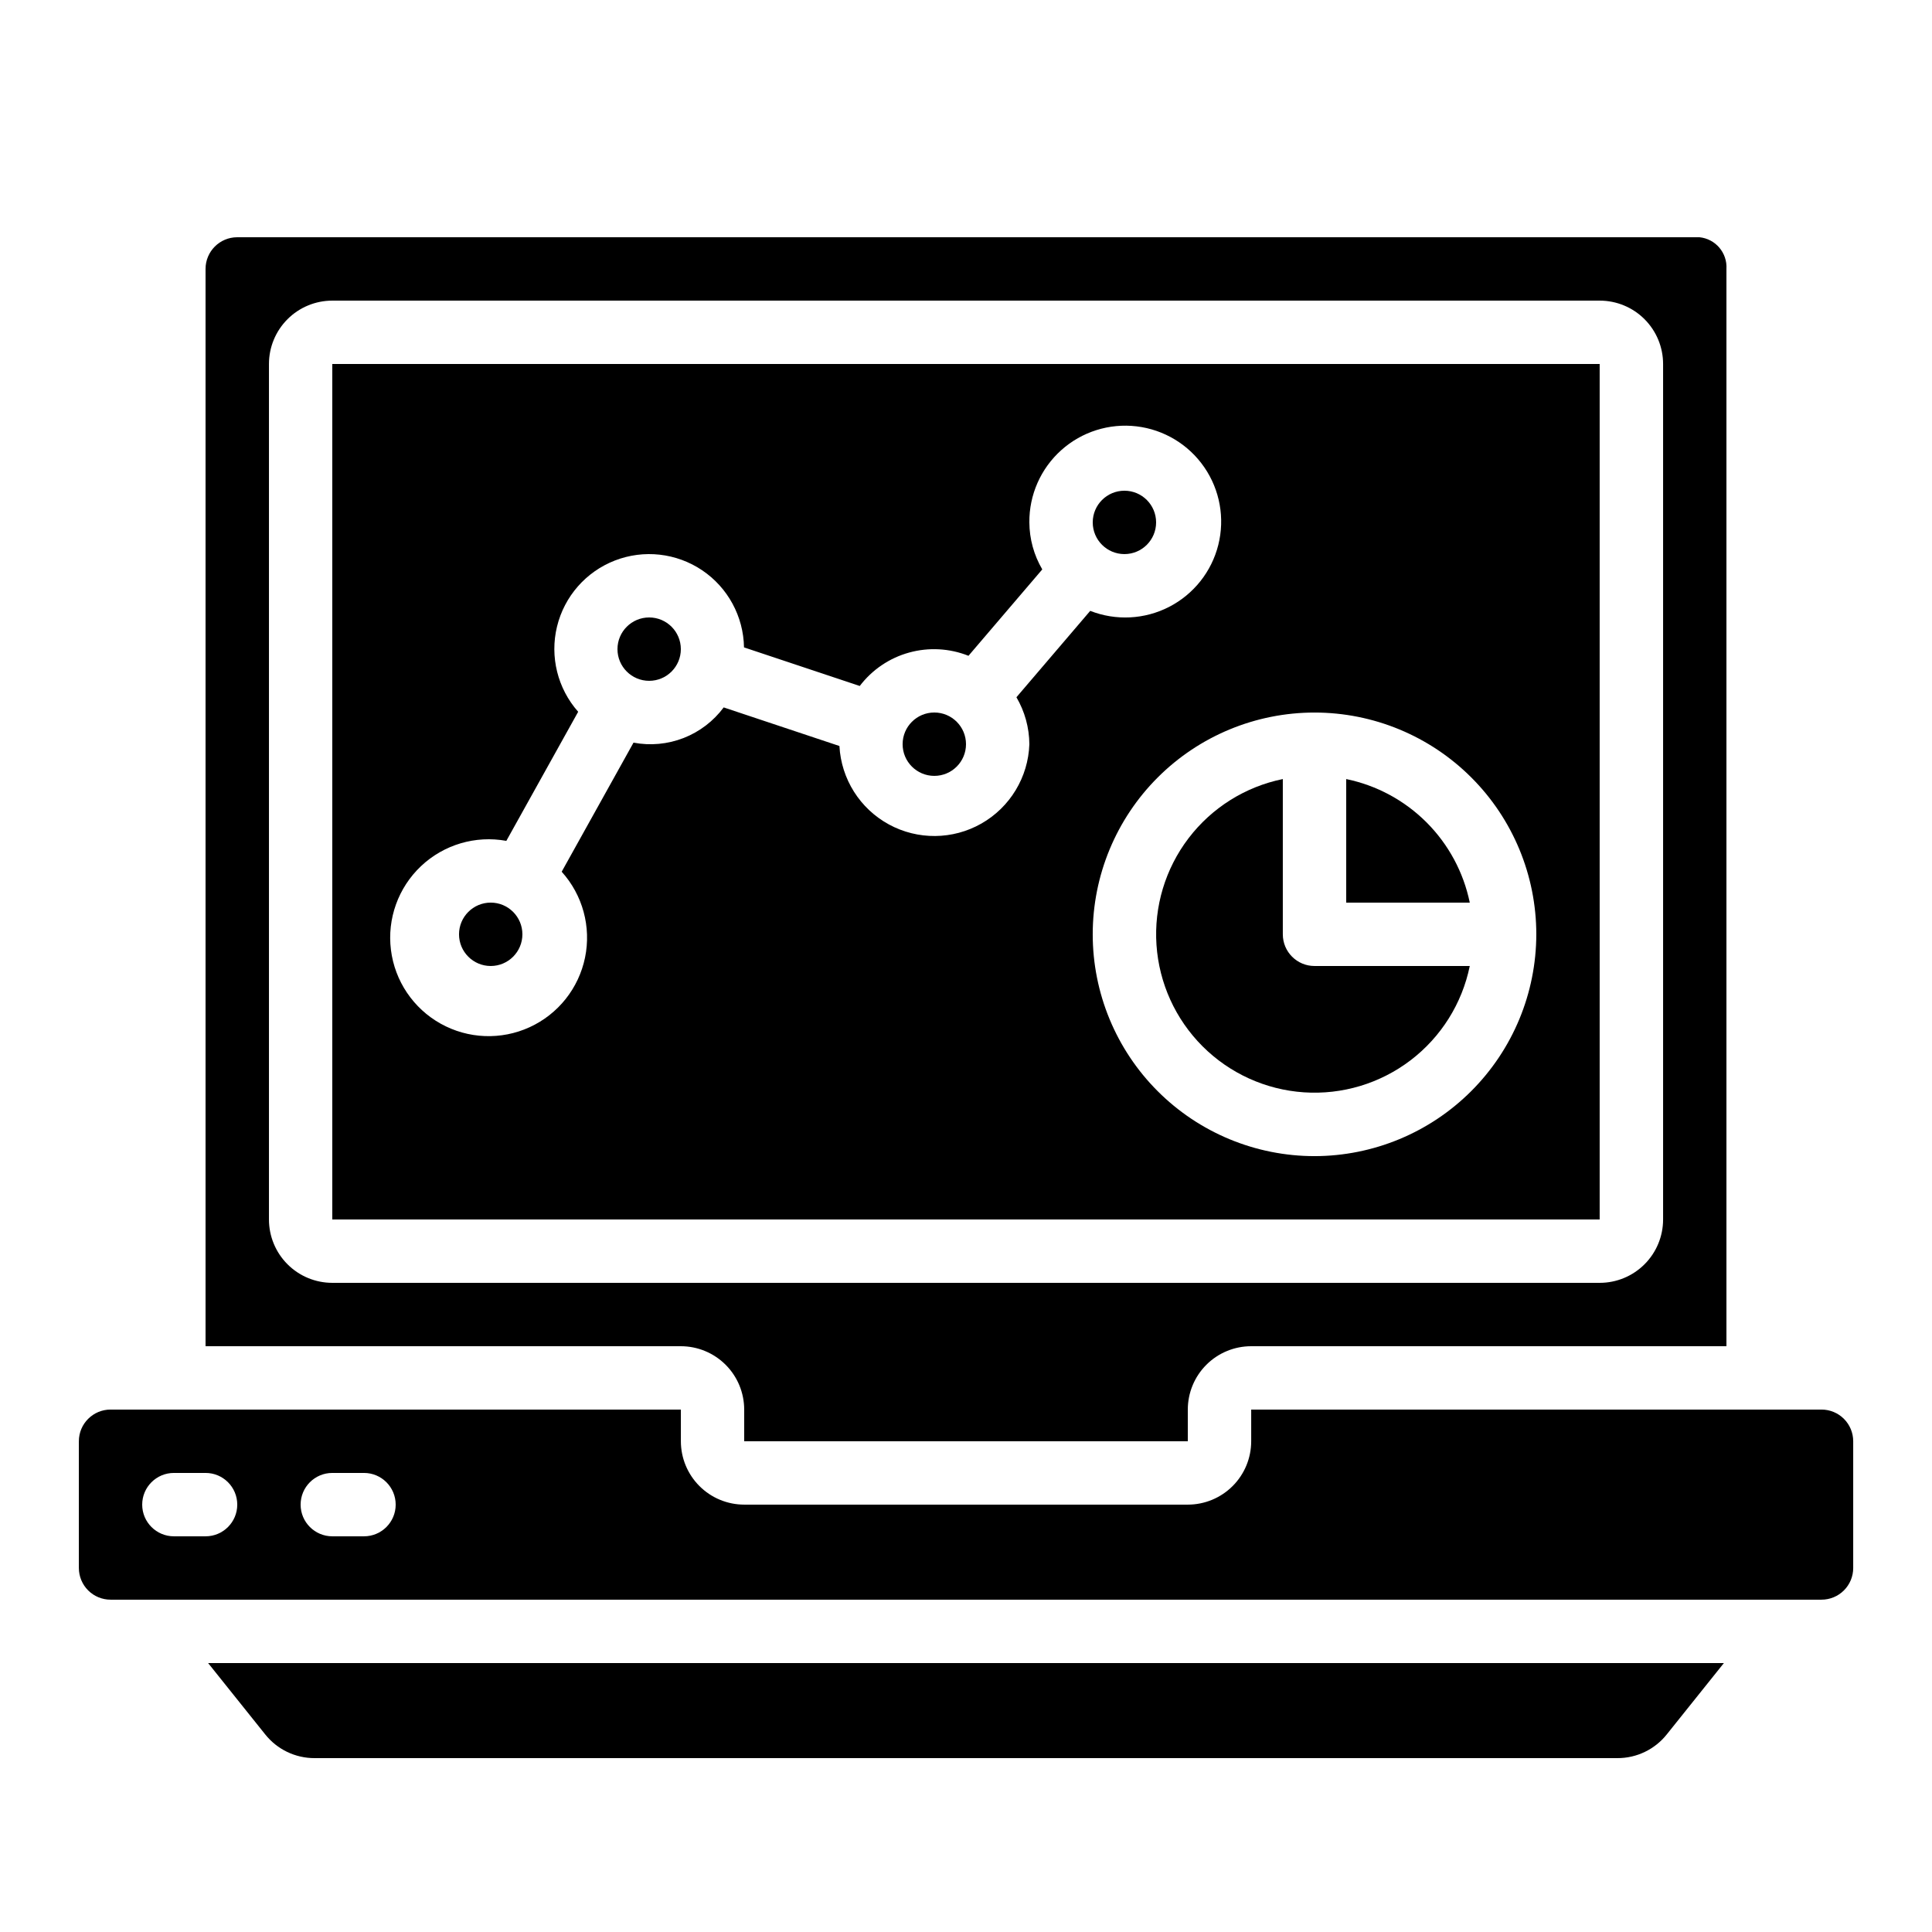
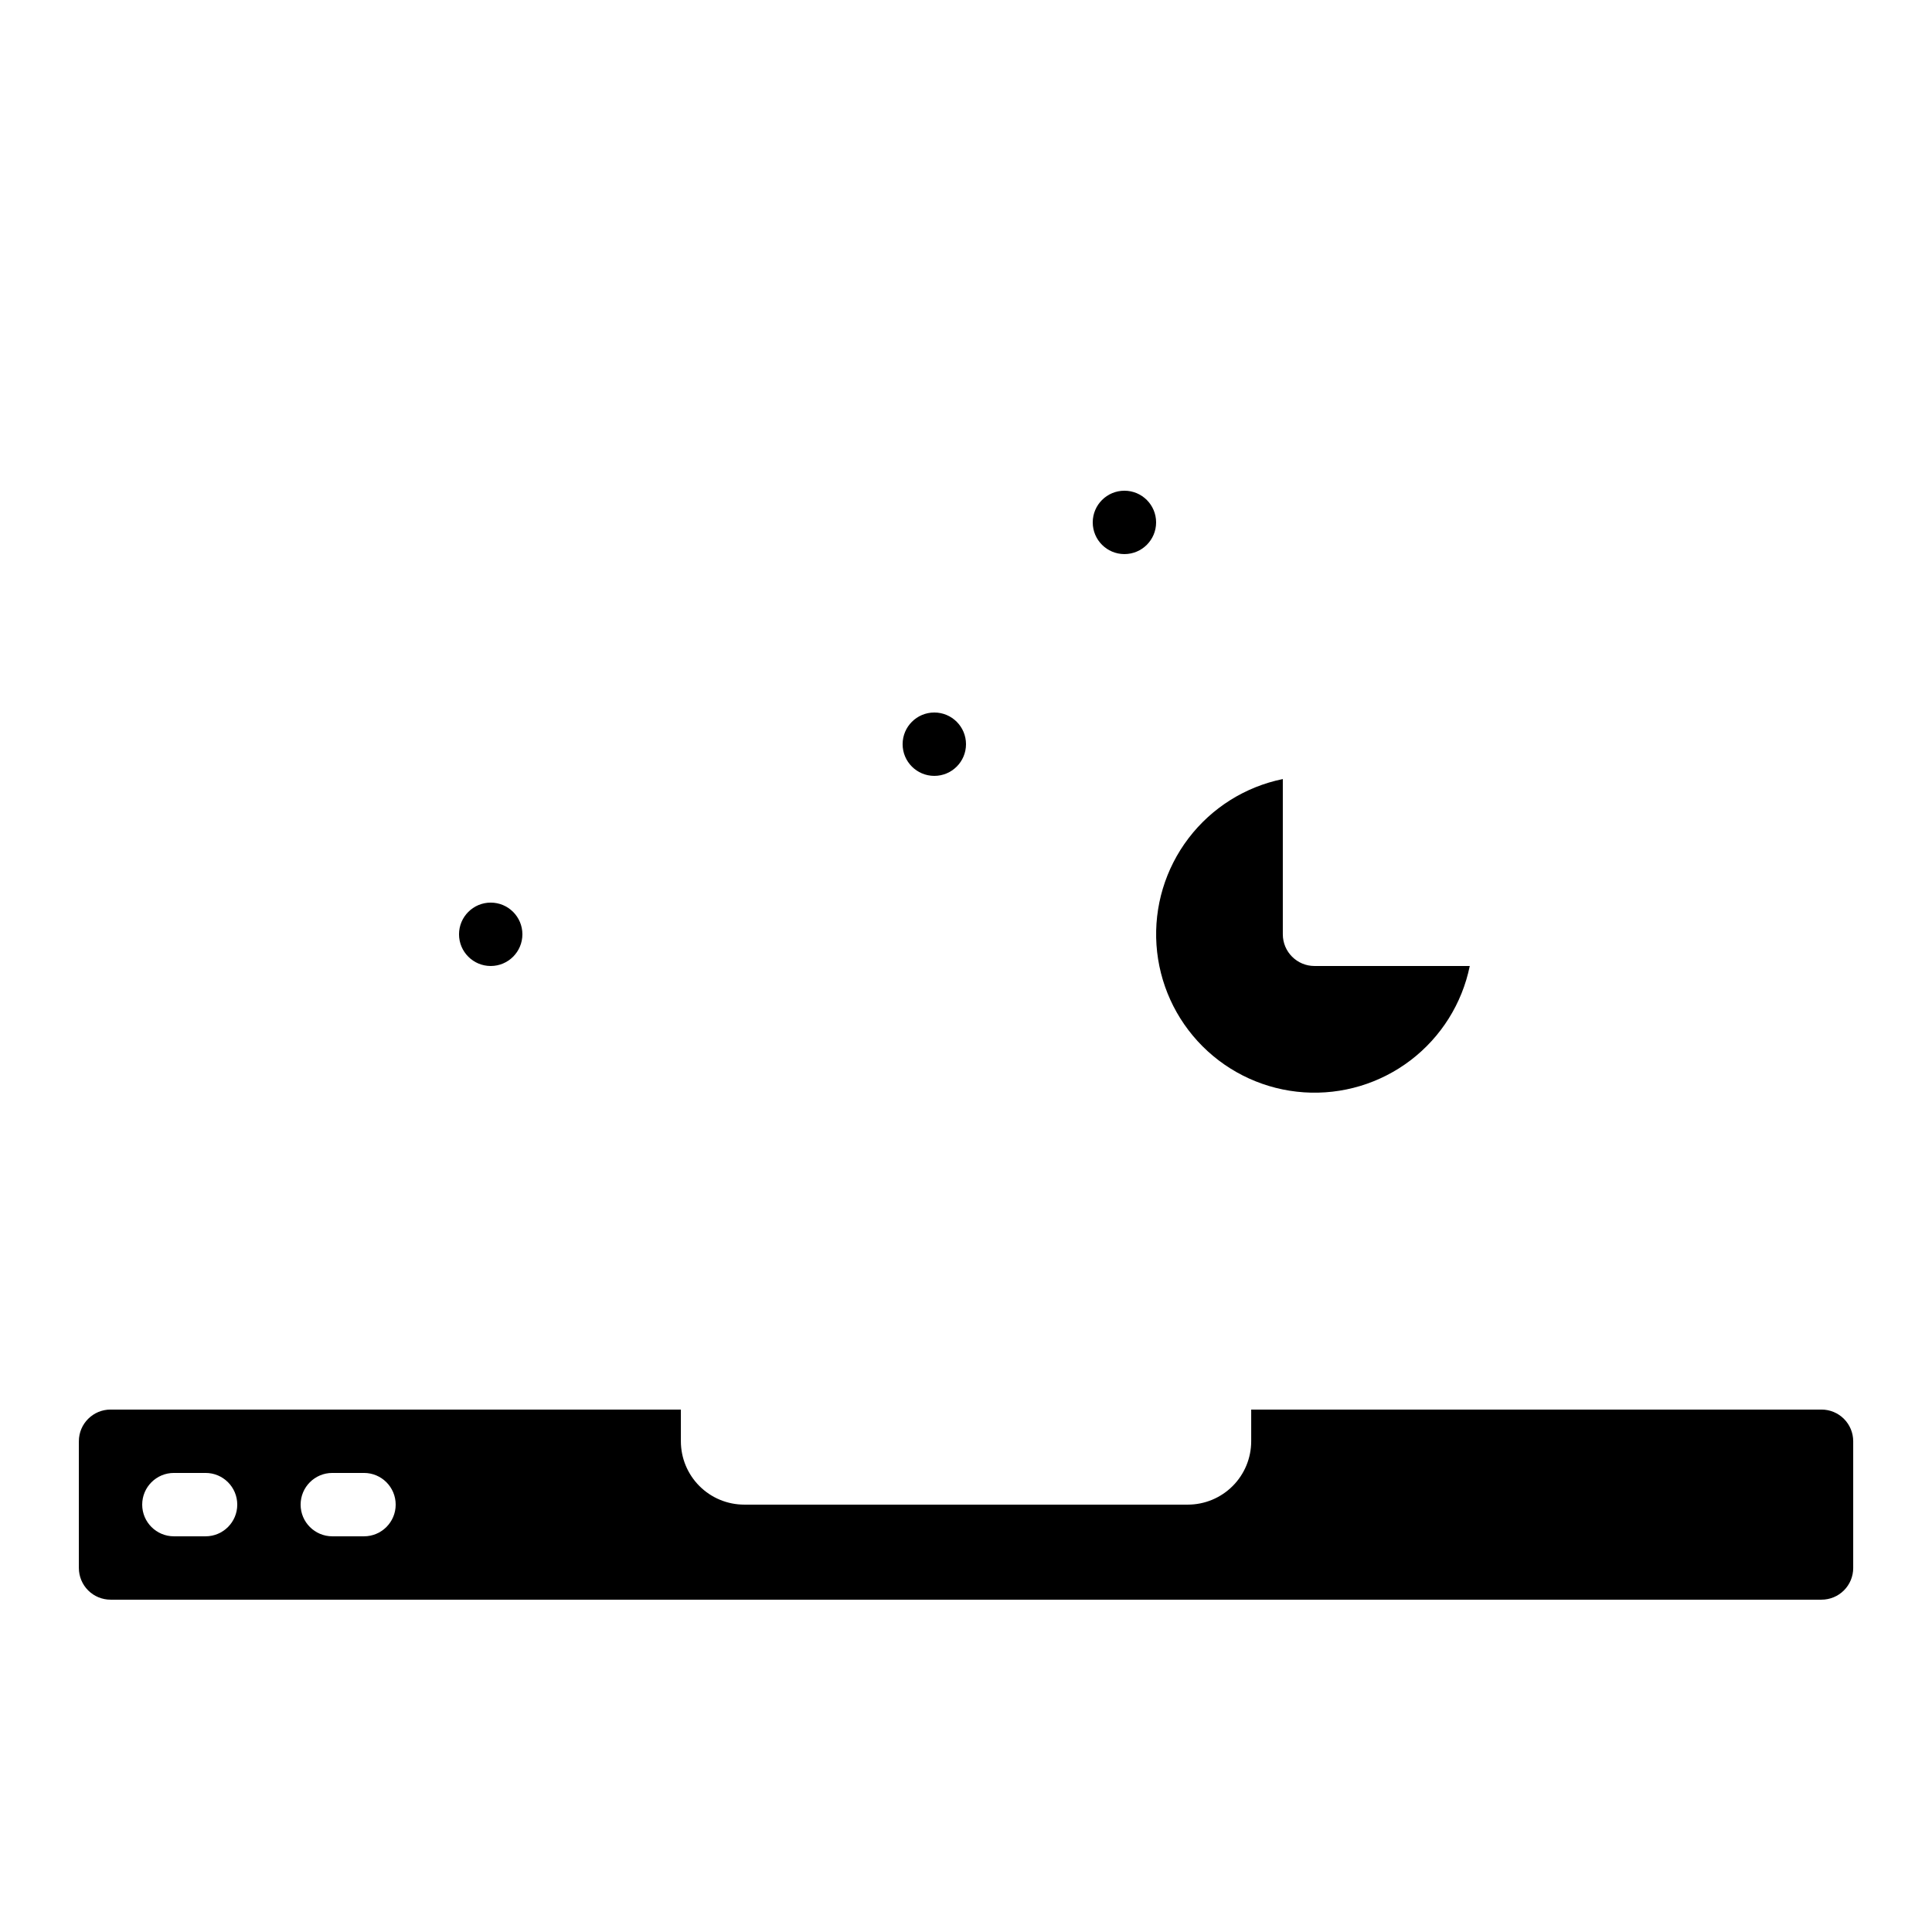
<svg xmlns="http://www.w3.org/2000/svg" fill="#000000" width="800px" height="800px" version="1.1" viewBox="144 144 512 512">
  <g>
-     <path d="m567.93 240.46h-335.87v226.71h335.87zm-151.14 100.77c-0.301 8.73-5.106 16.684-12.695 21.012-7.59 4.332-16.883 4.418-24.551 0.23s-12.621-12.047-13.086-20.773l-30.672-10.227c-2.707 3.641-6.383 6.449-10.609 8.102-4.227 1.652-8.832 2.078-13.289 1.234l-19.035 34.207c5.57 6.168 7.867 14.621 6.188 22.758-1.68 8.141-7.137 14.992-14.691 18.449-7.555 3.461-16.305 3.113-23.562-0.934-7.258-4.047-12.156-11.309-13.184-19.555-1.031-8.246 1.93-16.488 7.969-22.195 6.039-5.707 14.438-8.195 22.613-6.699l19.035-34.207v-0.004c-5.449-6.156-7.543-14.59-5.606-22.578 1.941-7.992 7.664-14.527 15.328-17.504 7.664-2.977 16.301-2.012 23.125 2.574 6.82 4.59 10.965 12.227 11.102 20.445l30.672 10.227v0.004c3.269-4.301 7.856-7.414 13.062-8.855 5.203-1.445 10.738-1.148 15.754 0.852l19.555-22.891h0.004c-2.219-3.777-3.398-8.07-3.426-12.453-0.066-7.305 3.016-14.281 8.457-19.156s12.715-7.172 19.969-6.305c7.254 0.867 13.785 4.809 17.926 10.828 4.144 6.016 5.496 13.523 3.715 20.609-1.781 7.082-6.527 13.059-13.023 16.402-6.492 3.34-14.113 3.727-20.914 1.059l-19.555 22.891c2.215 3.777 3.398 8.07 3.426 12.453zm75.57 109.16v-0.004c-15.59 0-30.539-6.191-41.562-17.215-11.023-11.023-17.215-25.973-17.215-41.562 0-15.59 6.191-30.539 17.215-41.562 11.023-11.023 25.973-17.215 41.562-17.215 15.59 0 30.539 6.191 41.562 17.215 11.023 11.023 17.215 25.973 17.215 41.562-0.02 15.582-6.219 30.523-17.238 41.539-11.016 11.02-25.957 17.219-41.539 17.238z" />
-     <path d="m324.43 316.03c0 4.637-3.758 8.395-8.395 8.395s-8.398-3.758-8.398-8.395 3.762-8.398 8.398-8.398 8.395 3.762 8.395 8.398" />
    <path d="m483.96 391.6v-41.145c-9.953 2.035-18.832 7.609-24.988 15.691-6.156 8.082-9.176 18.125-8.492 28.262 0.684 10.137 5.019 19.684 12.203 26.867s16.73 11.52 26.867 12.203c10.137 0.684 20.18-2.336 28.262-8.492 8.082-6.156 13.656-15.035 15.691-24.988h-41.145c-4.637 0-8.398-3.762-8.398-8.398z" />
    <path d="m282.44 391.6c0 4.637-3.758 8.398-8.395 8.398s-8.398-3.762-8.398-8.398c0-4.637 3.762-8.398 8.398-8.398s8.395 3.762 8.395 8.398" />
    <path d="m450.38 282.44c0 4.641-3.758 8.398-8.395 8.398-4.641 0-8.398-3.758-8.398-8.398 0-4.637 3.758-8.395 8.398-8.395 4.637 0 8.395 3.758 8.395 8.395" />
    <path d="m400 341.22c0 4.637-3.762 8.395-8.398 8.395-4.637 0-8.398-3.758-8.398-8.395 0-4.641 3.762-8.398 8.398-8.398 4.637 0 8.398 3.758 8.398 8.398" />
-     <path d="m227.37 609.92h345.26c5.102 0.016 9.926-2.309 13.098-6.305l15.117-18.883h-401.69l15.113 18.883c3.172 3.996 7.996 6.32 13.098 6.305z" />
    <path d="m173.29 567.93h453.43c2.231 0 4.363-0.883 5.938-2.457 1.578-1.574 2.461-3.711 2.461-5.938v-33.59c0-2.227-0.883-4.359-2.461-5.938-1.574-1.574-3.707-2.457-5.938-2.457h-151.14v8.398-0.004c0 4.457-1.77 8.727-4.918 11.875-3.152 3.152-7.422 4.922-11.875 4.922h-117.55c-4.457 0-8.727-1.77-11.875-4.922-3.152-3.148-4.922-7.418-4.922-11.875v-8.395h-151.14c-4.637 0-8.398 3.758-8.398 8.395v33.59c0 2.227 0.887 4.363 2.461 5.938 1.574 1.574 3.711 2.457 5.938 2.457zm58.777-33.586h8.398-0.004c4.641 0 8.398 3.758 8.398 8.398 0 4.637-3.758 8.395-8.398 8.395h-8.395c-4.637 0-8.398-3.758-8.398-8.395 0-4.641 3.762-8.398 8.398-8.398zm-41.984 0h8.398c4.637 0 8.395 3.758 8.395 8.398 0 4.637-3.758 8.395-8.395 8.395h-8.398c-4.637 0-8.398-3.758-8.398-8.395 0-4.641 3.762-8.398 8.398-8.398z" />
-     <path d="m458.78 525.95v-8.395c0-4.453 1.77-8.727 4.918-11.875 3.148-3.148 7.422-4.918 11.875-4.918h125.95v-285.49c0.258-4.262-2.891-7.969-7.137-8.398h-387.52c-4.637 0-8.395 3.762-8.395 8.398v285.49h125.95c4.457 0 8.727 1.77 11.875 4.918 3.152 3.148 4.922 7.422 4.922 11.875v8.398zm-226.71-41.984c-4.453 0-8.727-1.766-11.875-4.918-3.148-3.148-4.918-7.418-4.918-11.875v-226.71c0-4.453 1.77-8.723 4.918-11.875 3.148-3.148 7.422-4.918 11.875-4.918h335.87c4.457 0 8.727 1.77 11.875 4.918 3.152 3.152 4.922 7.422 4.922 11.875v226.71c0 4.457-1.77 8.727-4.922 11.875-3.148 3.152-7.418 4.918-11.875 4.918z" />
-     <path d="m500.76 350.46v32.746h32.746c-1.66-8.059-5.648-15.457-11.469-21.277-5.82-5.82-13.219-9.809-21.277-11.469z" />
  </g>
</svg>